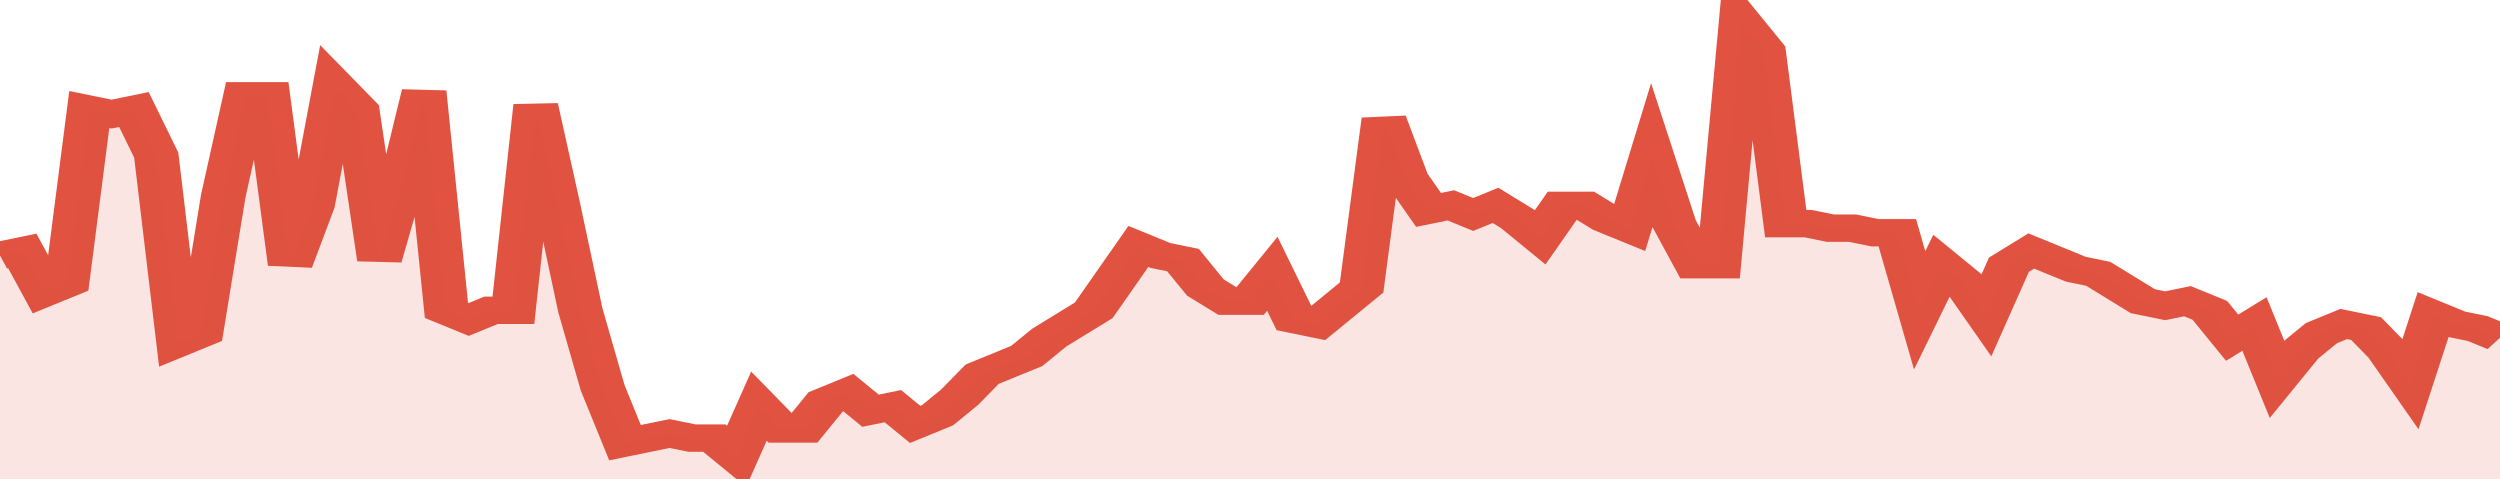
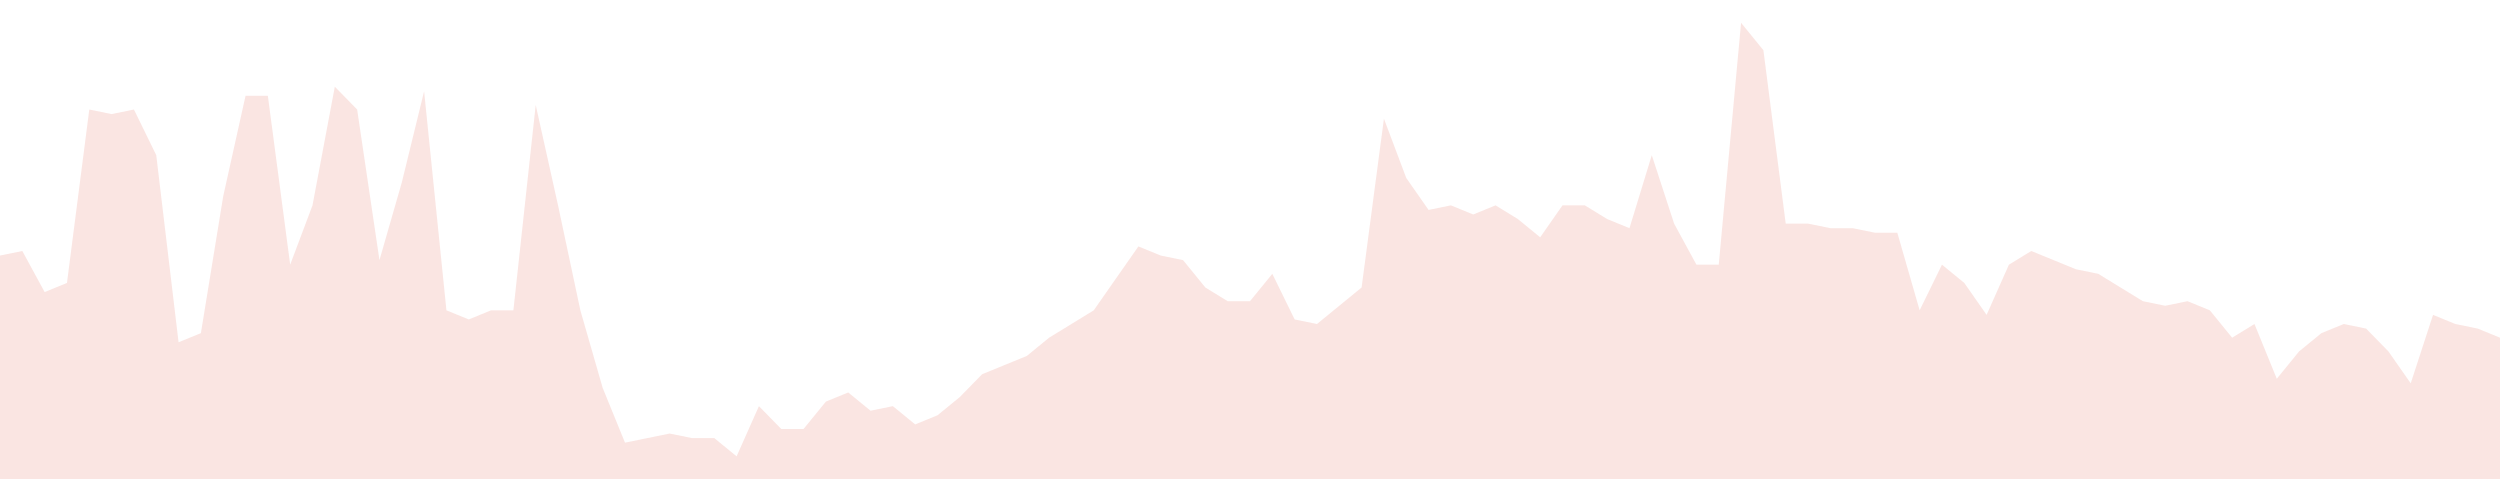
<svg xmlns="http://www.w3.org/2000/svg" viewBox="0 0 336 105" width="120" height="23" preserveAspectRatio="none">
-   <polyline fill="none" stroke="#E15241" stroke-width="6" points="0, 56 3, 55 6, 64 9, 62 12, 24 15, 25 18, 24 21, 34 24, 75 27, 73 30, 43 33, 21 36, 21 39, 58 42, 45 45, 19 48, 24 51, 57 54, 40 57, 20 60, 68 63, 70 66, 68 69, 68 72, 23 75, 45 78, 68 81, 85 84, 97 87, 96 90, 95 93, 96 96, 96 99, 100 102, 89 105, 94 108, 94 111, 88 114, 86 117, 90 120, 89 123, 93 126, 91 129, 87 132, 82 135, 80 138, 78 141, 74 144, 71 147, 68 150, 61 153, 54 156, 56 159, 57 162, 63 165, 66 168, 66 171, 60 174, 70 177, 71 180, 67 183, 63 186, 26 189, 39 192, 46 195, 45 198, 47 201, 45 204, 48 207, 52 210, 45 213, 45 216, 48 219, 50 222, 34 225, 49 228, 58 231, 58 234, 5 237, 11 240, 49 243, 49 246, 50 249, 50 252, 51 255, 51 258, 68 261, 58 264, 62 267, 69 270, 58 273, 55 276, 57 279, 59 282, 60 285, 63 288, 66 291, 67 294, 66 297, 68 300, 74 303, 71 306, 83 309, 77 312, 73 315, 71 318, 72 321, 77 324, 84 327, 69 330, 71 333, 72 336, 74 336, 74 "> </polyline>
  <polygon fill="#E15241" opacity="0.15" points="0, 105 0, 56 3, 55 6, 64 9, 62 12, 24 15, 25 18, 24 21, 34 24, 75 27, 73 30, 43 33, 21 36, 21 39, 58 42, 45 45, 19 48, 24 51, 57 54, 40 57, 20 60, 68 63, 70 66, 68 69, 68 72, 23 75, 45 78, 68 81, 85 84, 97 87, 96 90, 95 93, 96 96, 96 99, 100 102, 89 105, 94 108, 94 111, 88 114, 86 117, 90 120, 89 123, 93 126, 91 129, 87 132, 82 135, 80 138, 78 141, 74 144, 71 147, 68 150, 61 153, 54 156, 56 159, 57 162, 63 165, 66 168, 66 171, 60 174, 70 177, 71 180, 67 183, 63 186, 26 189, 39 192, 46 195, 45 198, 47 201, 45 204, 48 207, 52 210, 45 213, 45 216, 48 219, 50 222, 34 225, 49 228, 58 231, 58 234, 5 237, 11 240, 49 243, 49 246, 50 249, 50 252, 51 255, 51 258, 68 261, 58 264, 62 267, 69 270, 58 273, 55 276, 57 279, 59 282, 60 285, 63 288, 66 291, 67 294, 66 297, 68 300, 74 303, 71 306, 83 309, 77 312, 73 315, 71 318, 72 321, 77 324, 84 327, 69 330, 71 333, 72 336, 74 336, 105 " />
</svg>